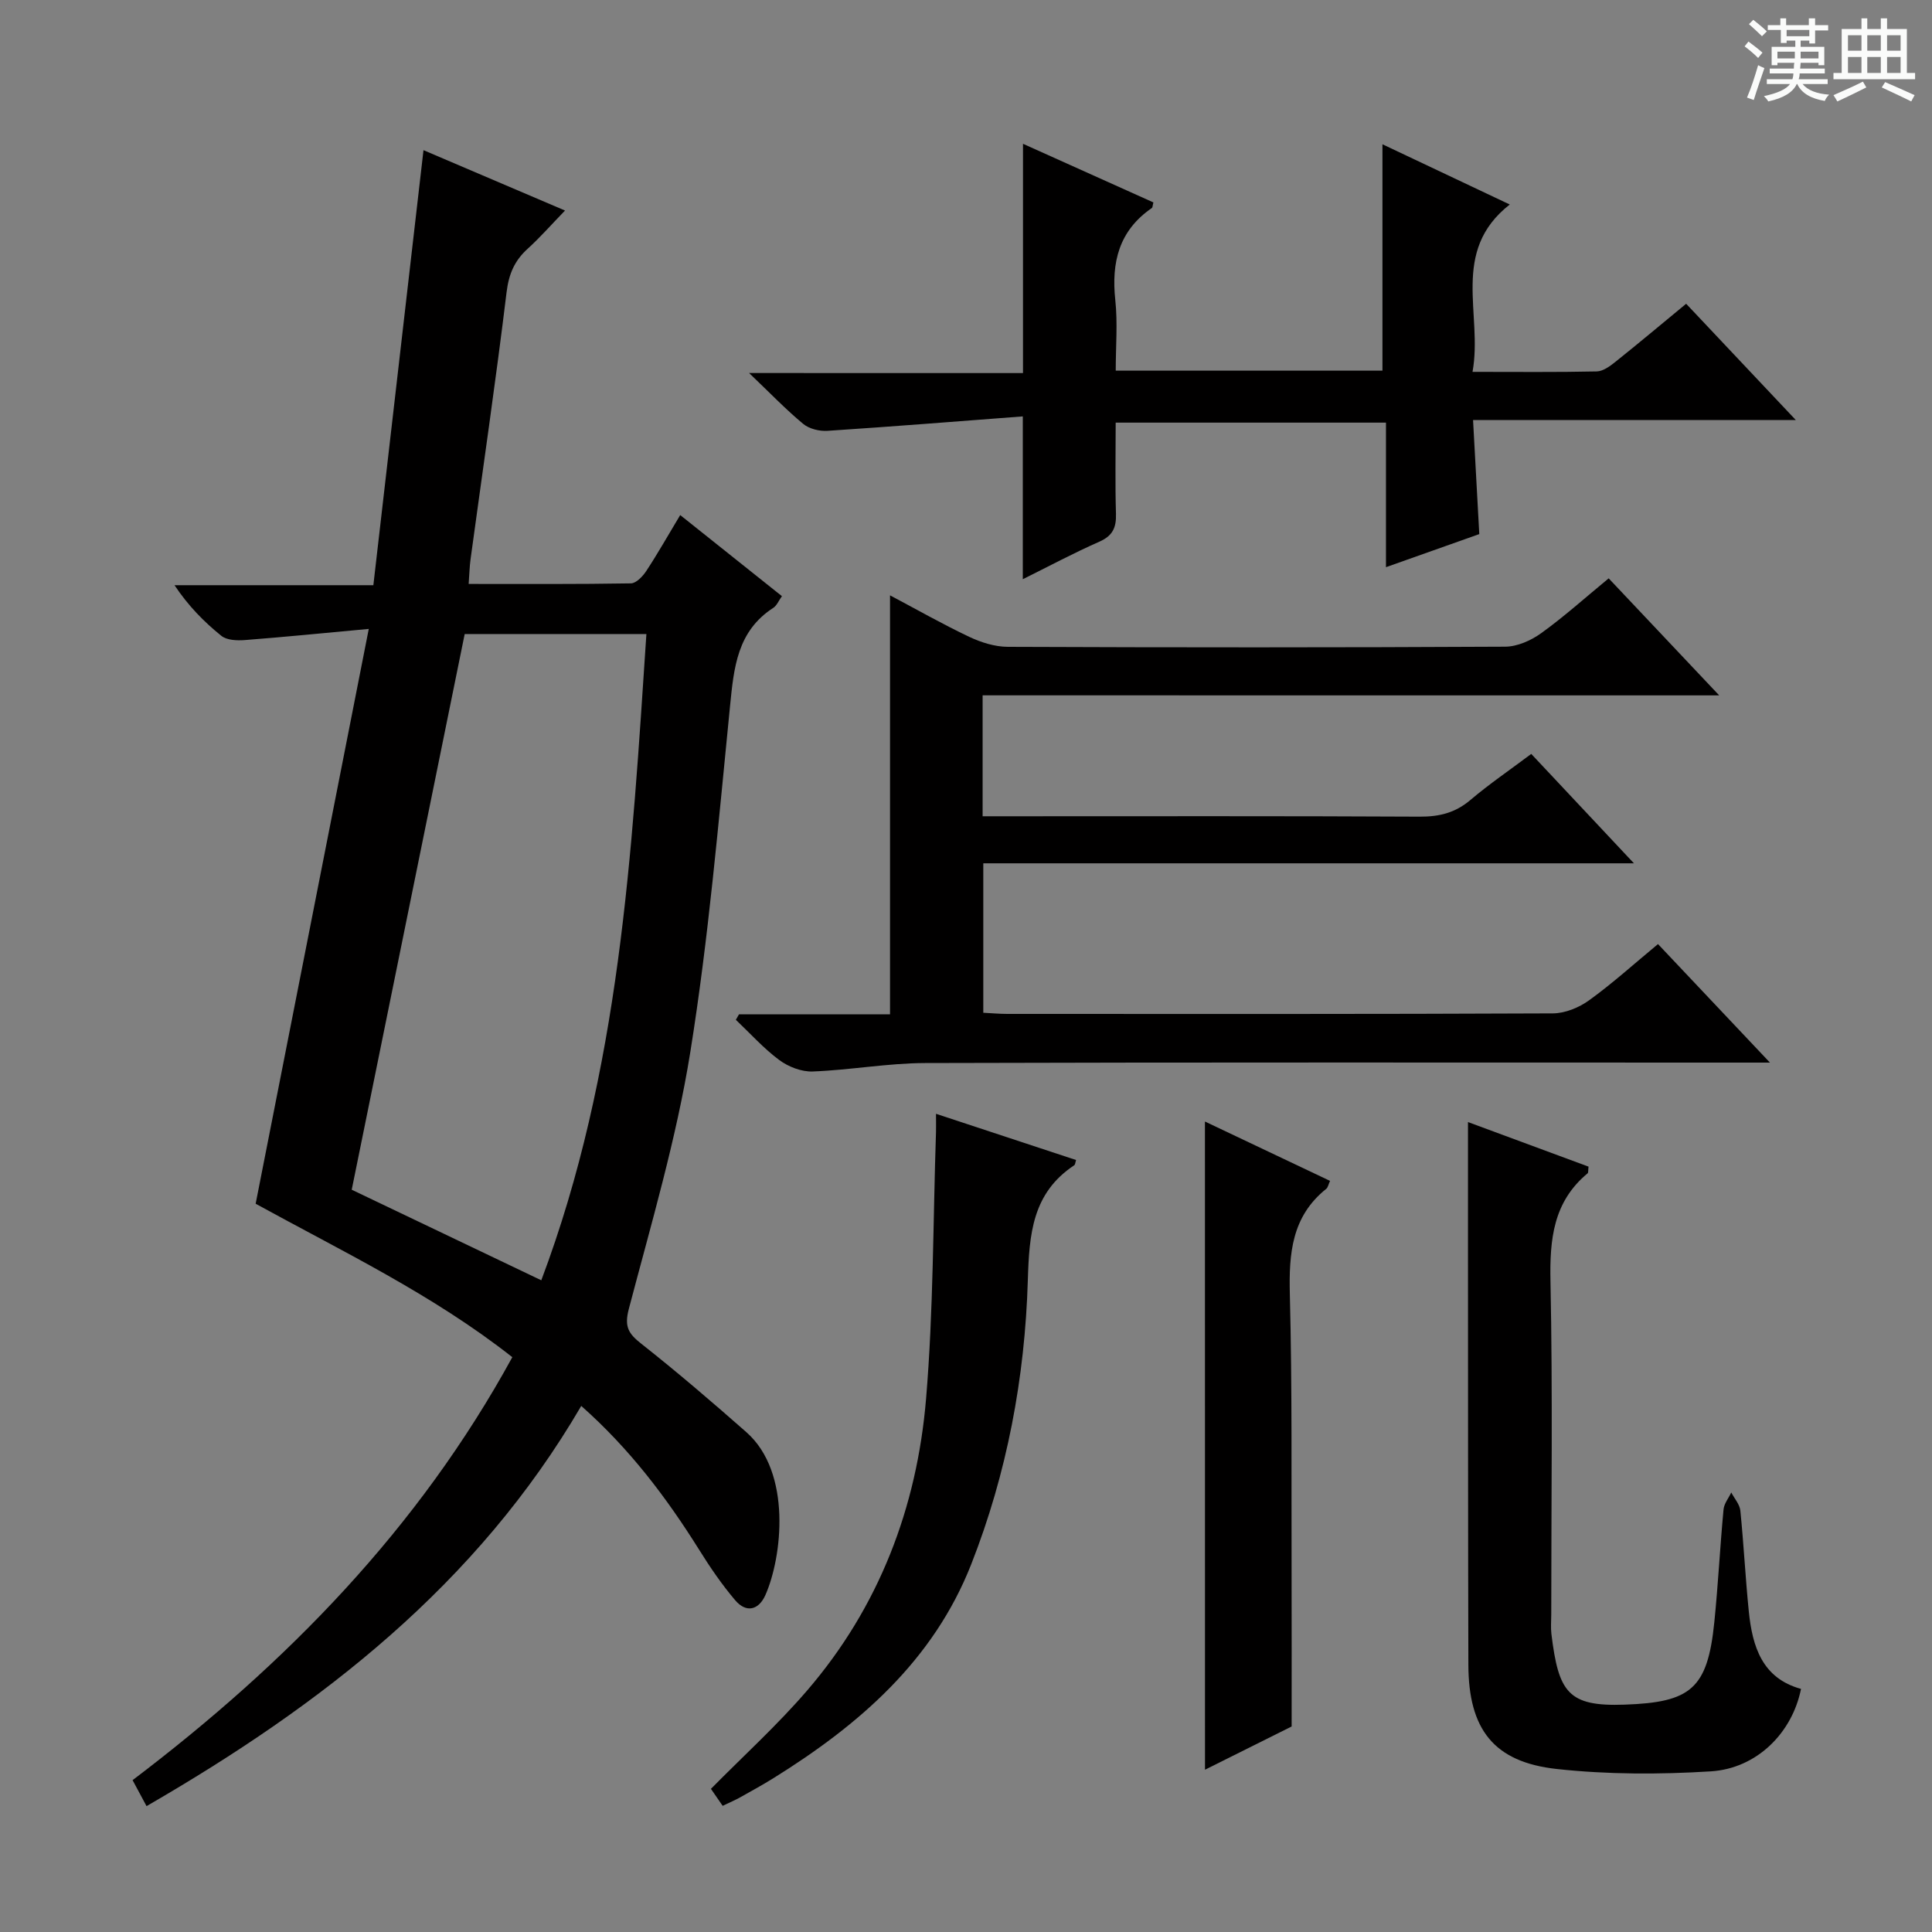
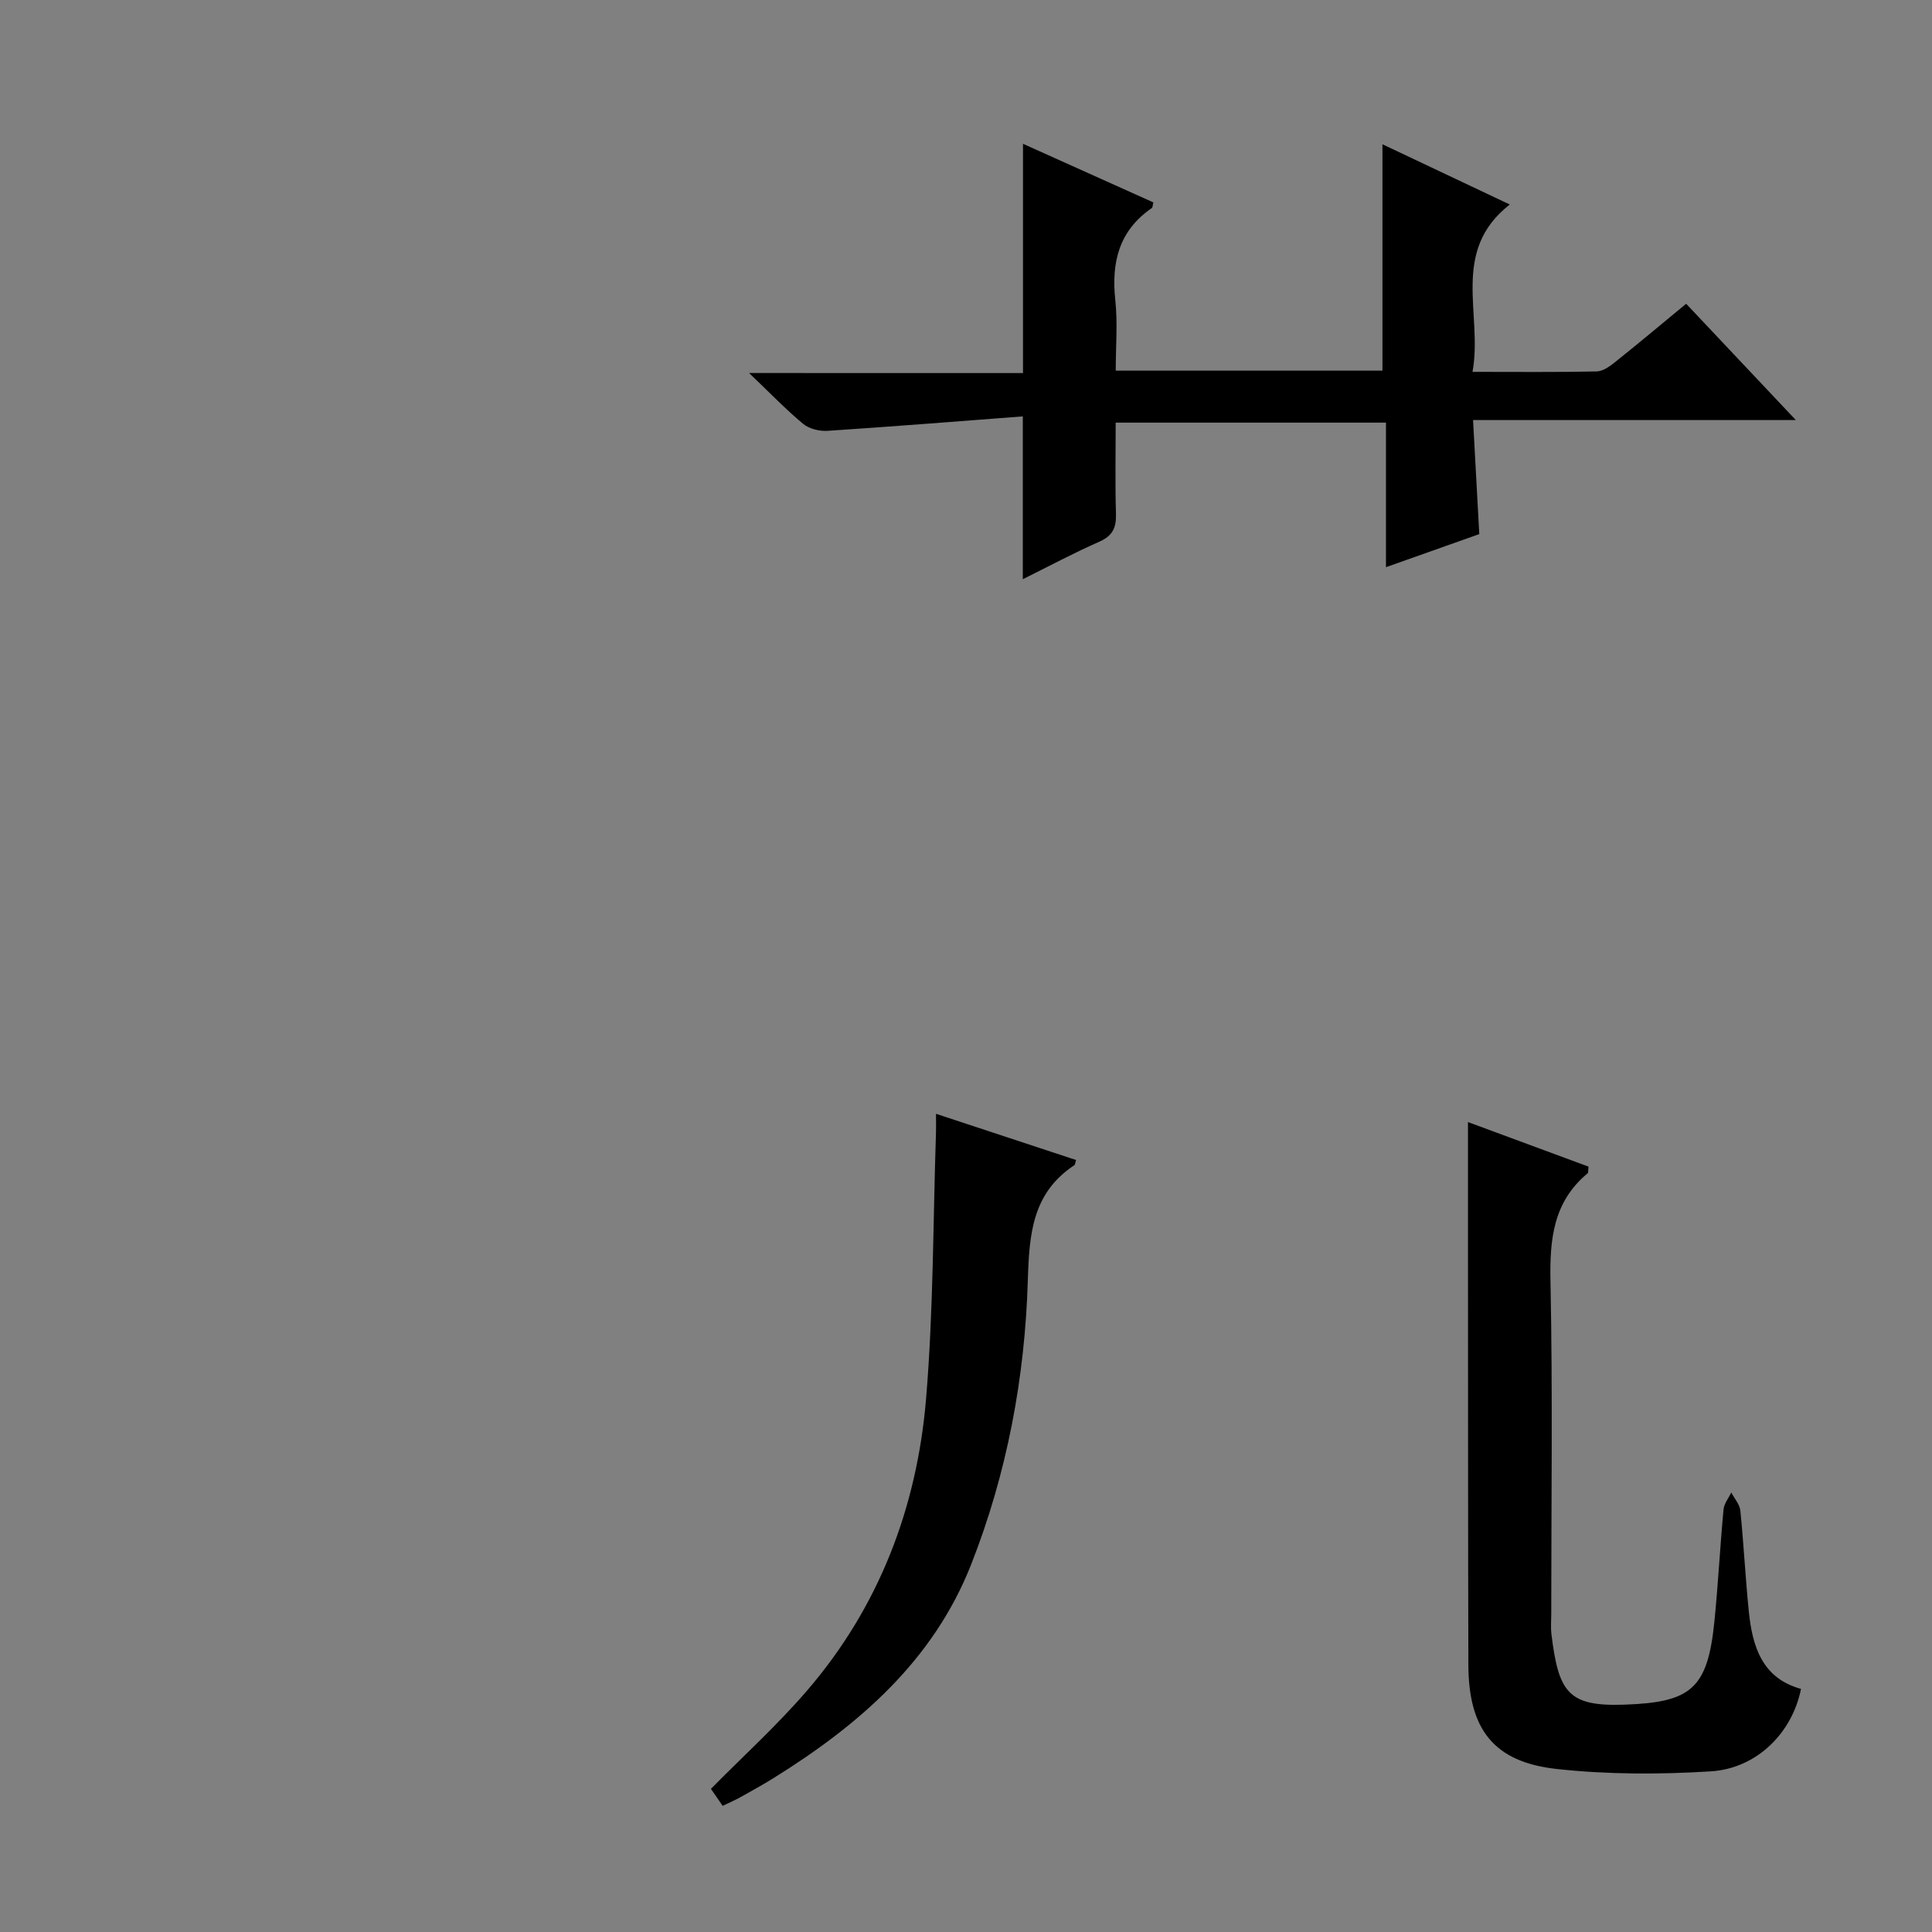
<svg xmlns="http://www.w3.org/2000/svg" enable-background="new 0 0 400 400" viewBox="0 0 400 400">
  <rect x="0" y="0" width="400" height="400" fill="#808080" stroke="none" />
-   <path d="m361.2 9.6.8-1c.9.7 1.9 1.4 2.9 2.3l-.9 1.1c-1-1-2-1.8-2.8-2.4zm.5 10.6c.9-2.1 1.6-4.3 2.3-6.7.4.2.8.4 1.3.6-.7 2.1-1.5 4.3-2.2 6.6zm.4-15.2.9-.9c1 .8 2 1.6 2.8 2.4l-1 1c-.9-.9-1.8-1.7-2.7-2.5zm12.5-1.2h1.2v1.4h2.7v1.1h-2.7v2.7h-1.2v-.6h-1.8v1.3h4.9v3.8h-1.2v-.5h-3.7c0 .4-.1.9-.1 1.2h5.1v1h-5.2c0 .5-.1.9-.2 1.2h6v1h-5.2c1.1 1.3 2.9 2 5.5 2.2-.4.4-.7.8-.9 1.3-2.9-.5-4.8-1.6-5.7-3.5h-.1c-.8 1.7-2.7 2.9-5.9 3.6-.2-.4-.6-.8-.9-1.1 2.8-.6 4.6-1.4 5.4-2.5h-4.8v-1h5.3c.1-.3.2-.7.2-1.2h-4.9v-1h5c0-.4 0-.8.1-1.2h-3.5v.5h-1.2v-3.8h4.9v-1.3h-1.8v.5h-1.2v-2.7h-2.7v-1h2.6v-1.4h1.2v1.4h4.7v-1.4zm-6.6 8.3h3.6c0-.4 0-.9 0-1.4h-3.6zm1.9-4.6h4.7v-1.3h-4.7zm6.6 3.2h-3.7v1.4h3.7z" fill="#fafbfa" />
-   <path d="m385.3 3.8h1.3v2.2h2.8v-2.2h1.3v2.2h4.1v9.1h1.7v1.3h-16.9v-1.3h1.7v-9.1h4.1v-2.2zm.4 13.1.7 1.2c-1.8.9-3.8 1.9-6 2.9-.2-.4-.5-.8-.8-1.3 2.3-1 4.3-1.9 6.1-2.8zm-3.1-6.4h2.8v-3.2h-2.8zm0 4.6h2.8v-3.3h-2.8zm4-4.6h2.8v-3.2h-2.8zm0 4.6h2.8v-3.3h-2.8zm3.7 1.9c2.1.9 4.1 1.8 6.1 2.7l-.7 1.3c-2.2-1.1-4.2-2-6.1-2.9zm3.2-9.7h-2.8v3.2h2.8zm-2.8 7.8h2.8v-3.3h-2.8z" fill="#fafbfa" />
  <g fill="#010000">
-     <path d="m120.34 291.08c-21.57 36.97-53.64 61.84-90 82.86-1-1.86-1.88-3.51-2.89-5.38 31.9-24.18 59.18-52.04 78.62-87.57-16.53-13.01-35.3-21.96-53.14-31.77 7.72-39.24 15.42-78.36 23.42-119.01-9.61.89-17.64 1.69-25.68 2.31-1.61.12-3.7.04-4.83-.87-3.61-2.9-6.87-6.23-9.71-10.49h41.17c3.48-30.16 6.91-59.93 10.38-90.07 9.34 3.98 18.92 8.07 29.3 12.5-2.77 2.85-5.11 5.53-7.72 7.9-2.73 2.47-3.92 5.23-4.38 9.02-2.24 18.46-4.95 36.86-7.46 55.29-.2 1.47-.23 2.97-.39 5.1 11.38 0 22.49.07 33.6-.12 1.09-.02 2.45-1.46 3.18-2.57 2.36-3.59 4.48-7.34 7.02-11.57 7.14 5.69 13.99 11.15 21.06 16.79-.68.94-1.06 1.95-1.79 2.42-7.47 4.83-8.16 12.36-8.95 20.3-2.39 23.96-4.43 48-8.24 71.74-2.88 17.93-8.09 35.5-12.72 53.11-.97 3.69-.08 5.11 2.6 7.22 7.43 5.86 14.62 12.03 21.73 18.29 9.5 8.36 7.39 25.94 3.96 33.7-1.39 3.15-3.97 3.8-6.26 1.11-2.78-3.27-5.23-6.86-7.5-10.51-6.75-10.77-14.32-20.82-24.38-29.73zm-8.27-26.01c16.28-43.26 18.74-88.41 21.76-133.8-13.1 0-25.66 0-37.62 0-7.85 38.6-15.62 76.82-23.39 115.05 12.66 6.05 25.52 12.19 39.25 18.75z" />
-     <path d="m203.44 143.96v25.04h5.53c28.32 0 56.64-.07 84.97.08 4.04.02 7.36-.79 10.49-3.45 3.9-3.31 8.15-6.2 12.6-9.54 7.05 7.52 13.85 14.76 21.26 22.65-45.28 0-89.79 0-134.71 0v30.94c1.74.09 3.35.24 4.97.24 37.65.01 75.3.06 112.95-.11 2.53-.01 5.42-1.2 7.51-2.71 4.83-3.49 9.27-7.51 14.26-11.64 7.53 7.97 14.92 15.79 23.18 24.54-2.57 0-4.25 0-5.94 0-56.31 0-112.62-.08-168.93.09-7.77.02-15.53 1.45-23.31 1.75-2.31.09-5.04-.97-6.93-2.37-3.26-2.42-6.02-5.52-8.99-8.33.22-.38.43-.75.65-1.13h31.27c0-29.05 0-57.6 0-86.75 5.43 2.87 10.81 5.94 16.4 8.59 2.45 1.16 5.31 2.06 7.98 2.07 34.32.14 68.64.15 102.96-.03 2.52-.01 5.38-1.28 7.48-2.8 4.7-3.38 9.03-7.28 13.97-11.35 7.49 7.93 14.82 15.69 22.88 24.23-51.41-.01-101.65-.01-152.5-.01z" />
    <path d="m211.8 77.24c0-16.37 0-31.73 0-47.47 8.95 4.03 17.99 8.09 27 12.14-.17.62-.15 1.04-.34 1.17-6.79 4.67-8.39 11.23-7.55 19.05.51 4.74.09 9.57.09 14.61h55.22c0-15.55 0-30.94 0-46.87 8.56 4.05 17.17 8.12 26.36 12.47-12.41 9.73-5.53 22.68-7.71 34.65 9.15 0 17.44.09 25.72-.09 1.29-.03 2.71-1.06 3.82-1.95 4.8-3.83 9.51-7.79 14.69-12.06 7.36 7.8 14.59 15.47 22.7 24.07-22.79 0-44.44 0-66.82 0 .45 8.26.87 15.82 1.29 23.62-6.4 2.27-12.58 4.46-19.32 6.85 0-10.27 0-19.88 0-29.93-18.74 0-37.08 0-55.96 0 0 6.33-.13 12.62.06 18.9.08 2.84-.68 4.53-3.44 5.75-5.45 2.4-10.7 5.22-15.85 7.77 0-10.97 0-21.65 0-33.71-13.4 1.02-26.91 2.1-40.44 2.99-1.66.11-3.79-.41-5.03-1.44-3.58-2.97-6.82-6.35-11.2-10.53 19.85.01 38.34.01 56.71.01z" />
    <path d="m303.93 232.31c8.05 2.98 16.55 6.12 24.96 9.23-.1.79-.02 1.24-.19 1.38-7.12 5.91-7.87 13.66-7.69 22.37.47 22.99.16 45.99.16 68.99 0 1.33-.13 2.68.03 4 1.48 12.08 3.41 15.07 15.15 14.65 13.66-.48 17.18-3.22 18.58-17.07.79-7.76 1.18-15.57 1.91-23.34.11-1.21 1.05-2.35 1.6-3.52.65 1.25 1.74 2.45 1.88 3.76.7 6.94 1.05 13.92 1.75 20.86.74 7.26 2.75 13.84 10.81 16.05-1.82 9.09-9.13 16.47-18.67 17.07-10.59.66-21.36.66-31.9-.49-13.07-1.43-18.27-8.24-18.3-21.6-.08-28.5-.06-57-.08-85.5 0-8.81 0-17.61 0-26.84z" />
    <path d="m149.62 373.88c-.89-1.29-1.63-2.36-2.43-3.52 6.74-6.83 13.77-13.21 19.91-20.35 14.9-17.31 22.74-37.89 24.63-60.38 1.54-18.35 1.44-36.85 2.06-55.28.03-.97 0-1.94 0-3.75 10 3.3 19.49 6.43 29 9.57-.17.49-.17.94-.39 1.09-8.68 5.76-9.31 14.24-9.6 23.82-.6 20.14-4.31 39.94-11.72 58.79-7.85 19.97-23.22 33.24-40.9 44.25-2.25 1.4-4.58 2.68-6.9 3.98-.99.56-2.06 1.01-3.66 1.78z" />
-     <path d="m249.47 232.2c8.88 4.22 17.35 8.23 25.9 12.29-.36.79-.44 1.37-.78 1.64-7.15 5.72-7.76 13.39-7.54 21.88.49 19.46.3 38.94.36 58.41.03 9.94.01 19.87.01 31.03-4.78 2.38-11.21 5.59-17.94 8.95-.01-44.9-.01-89.19-.01-134.2z" />
  </g>
</svg>